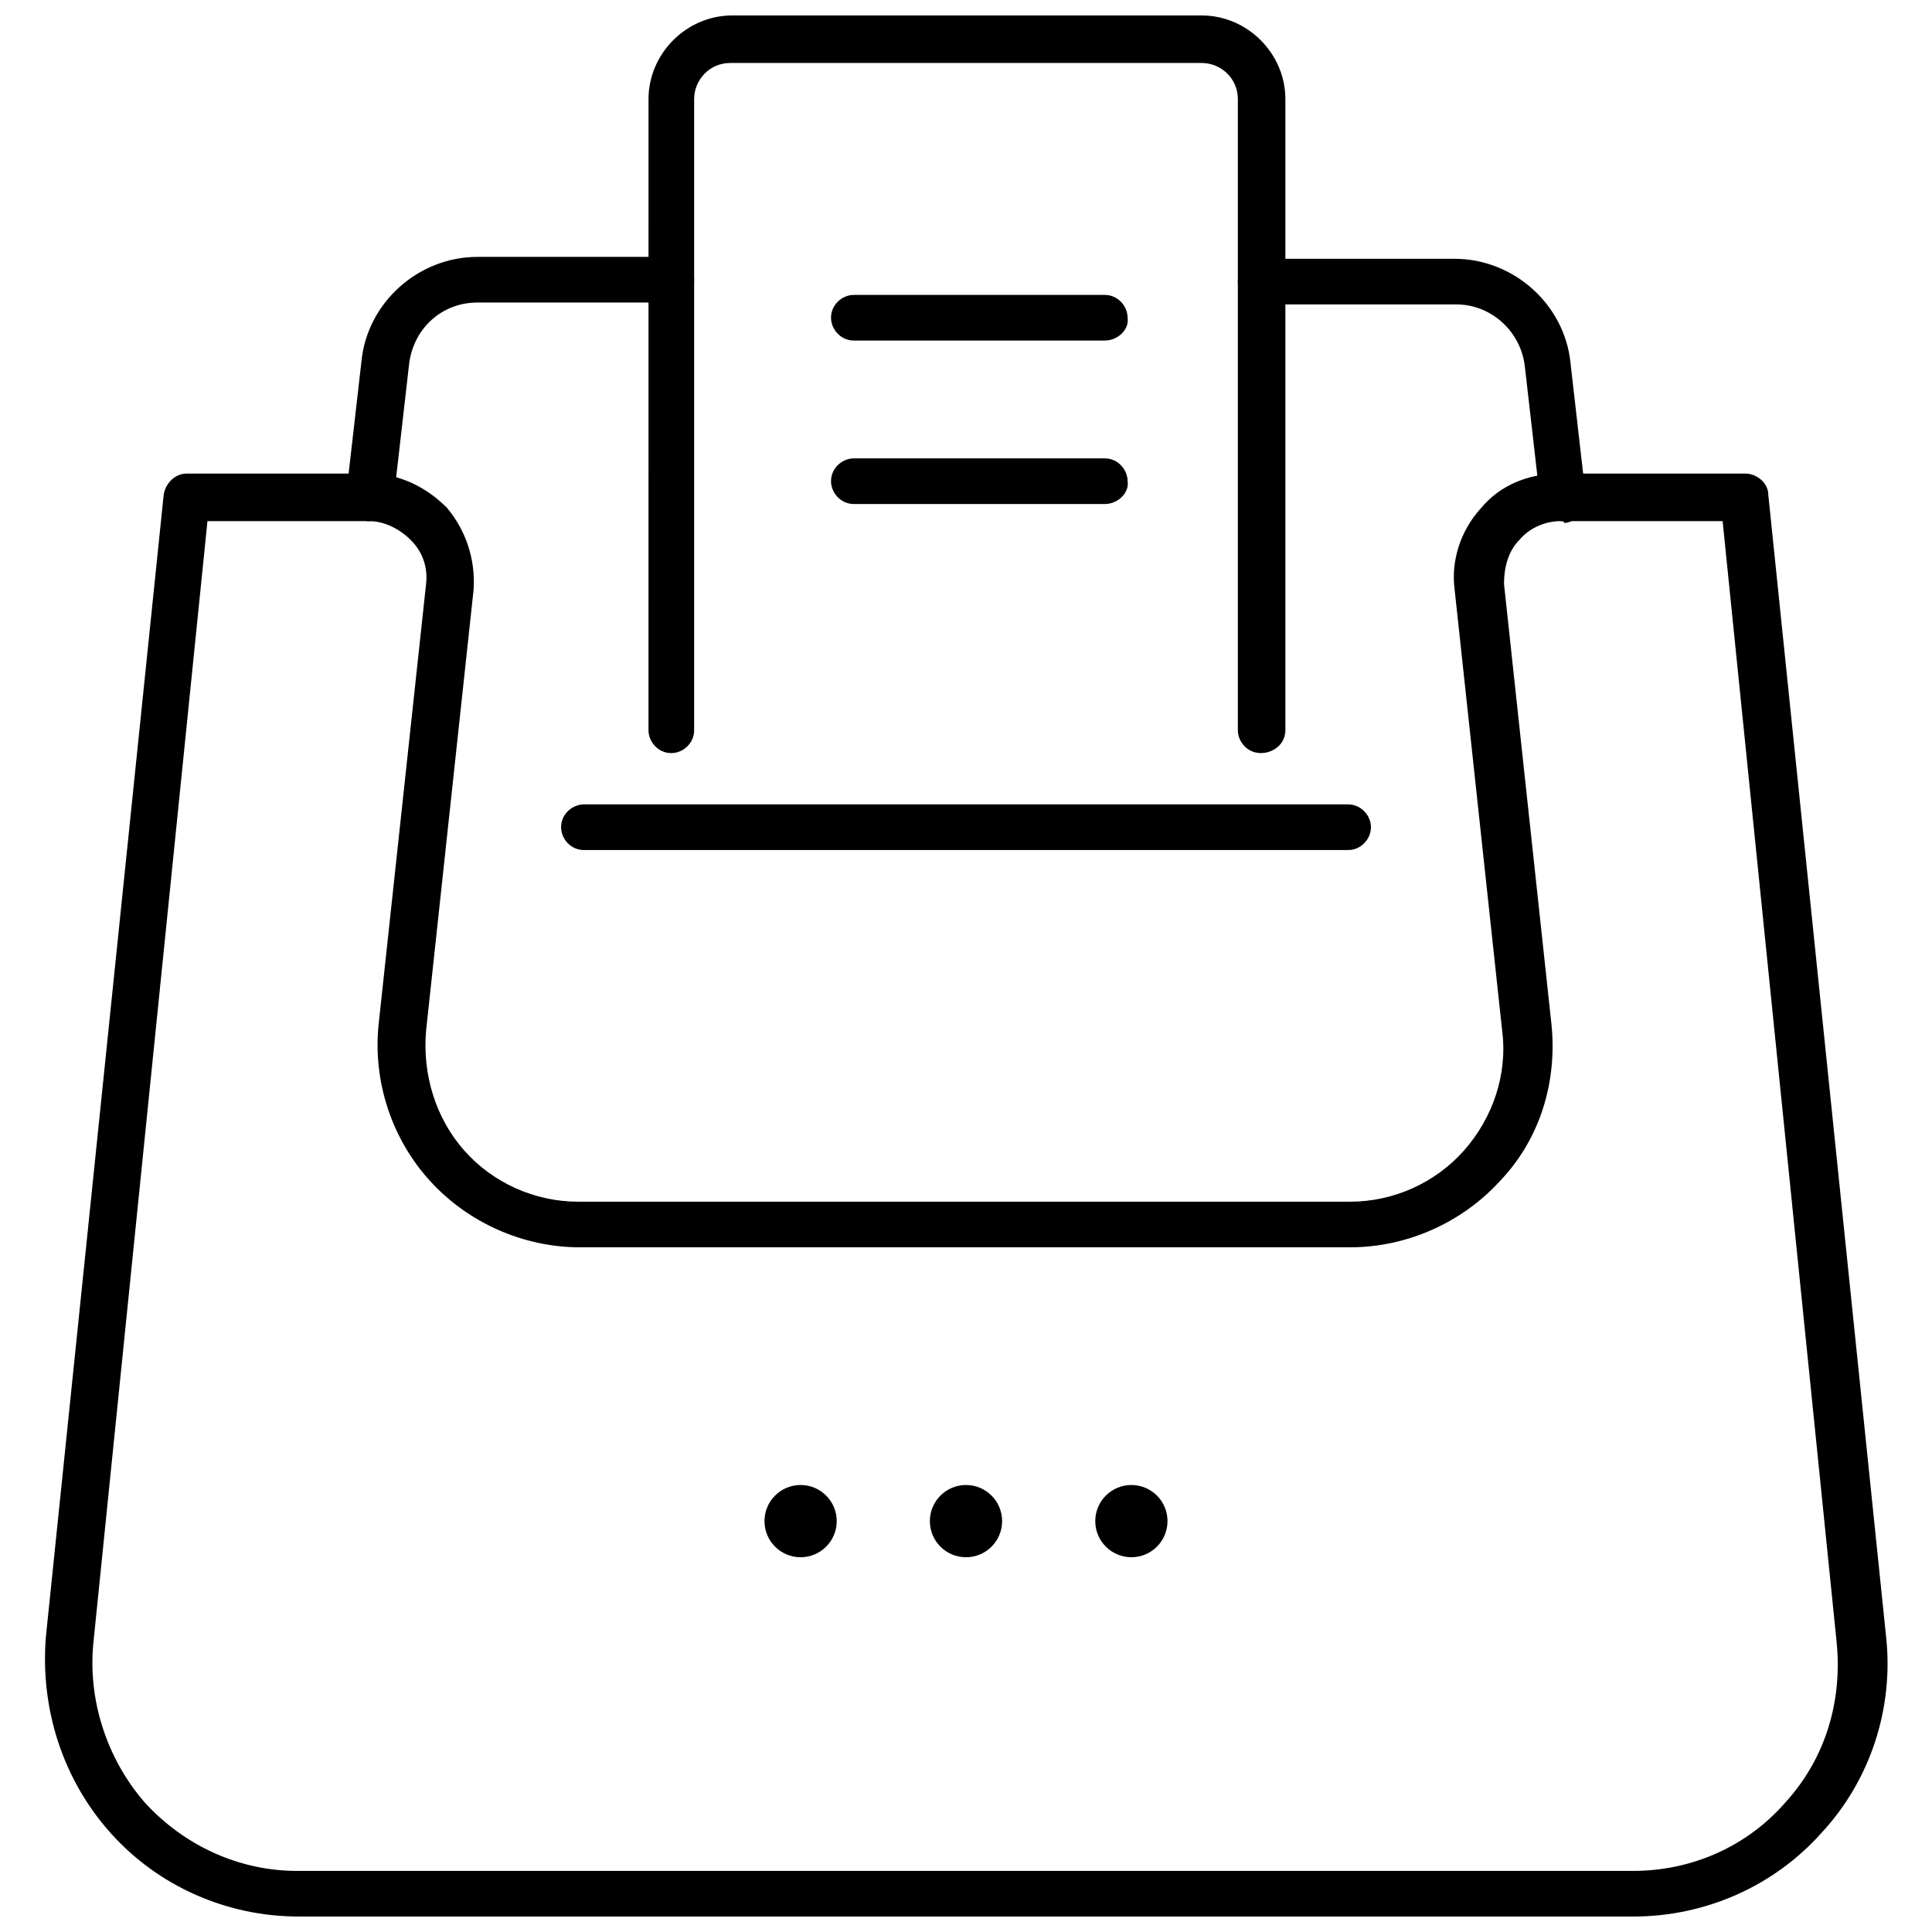
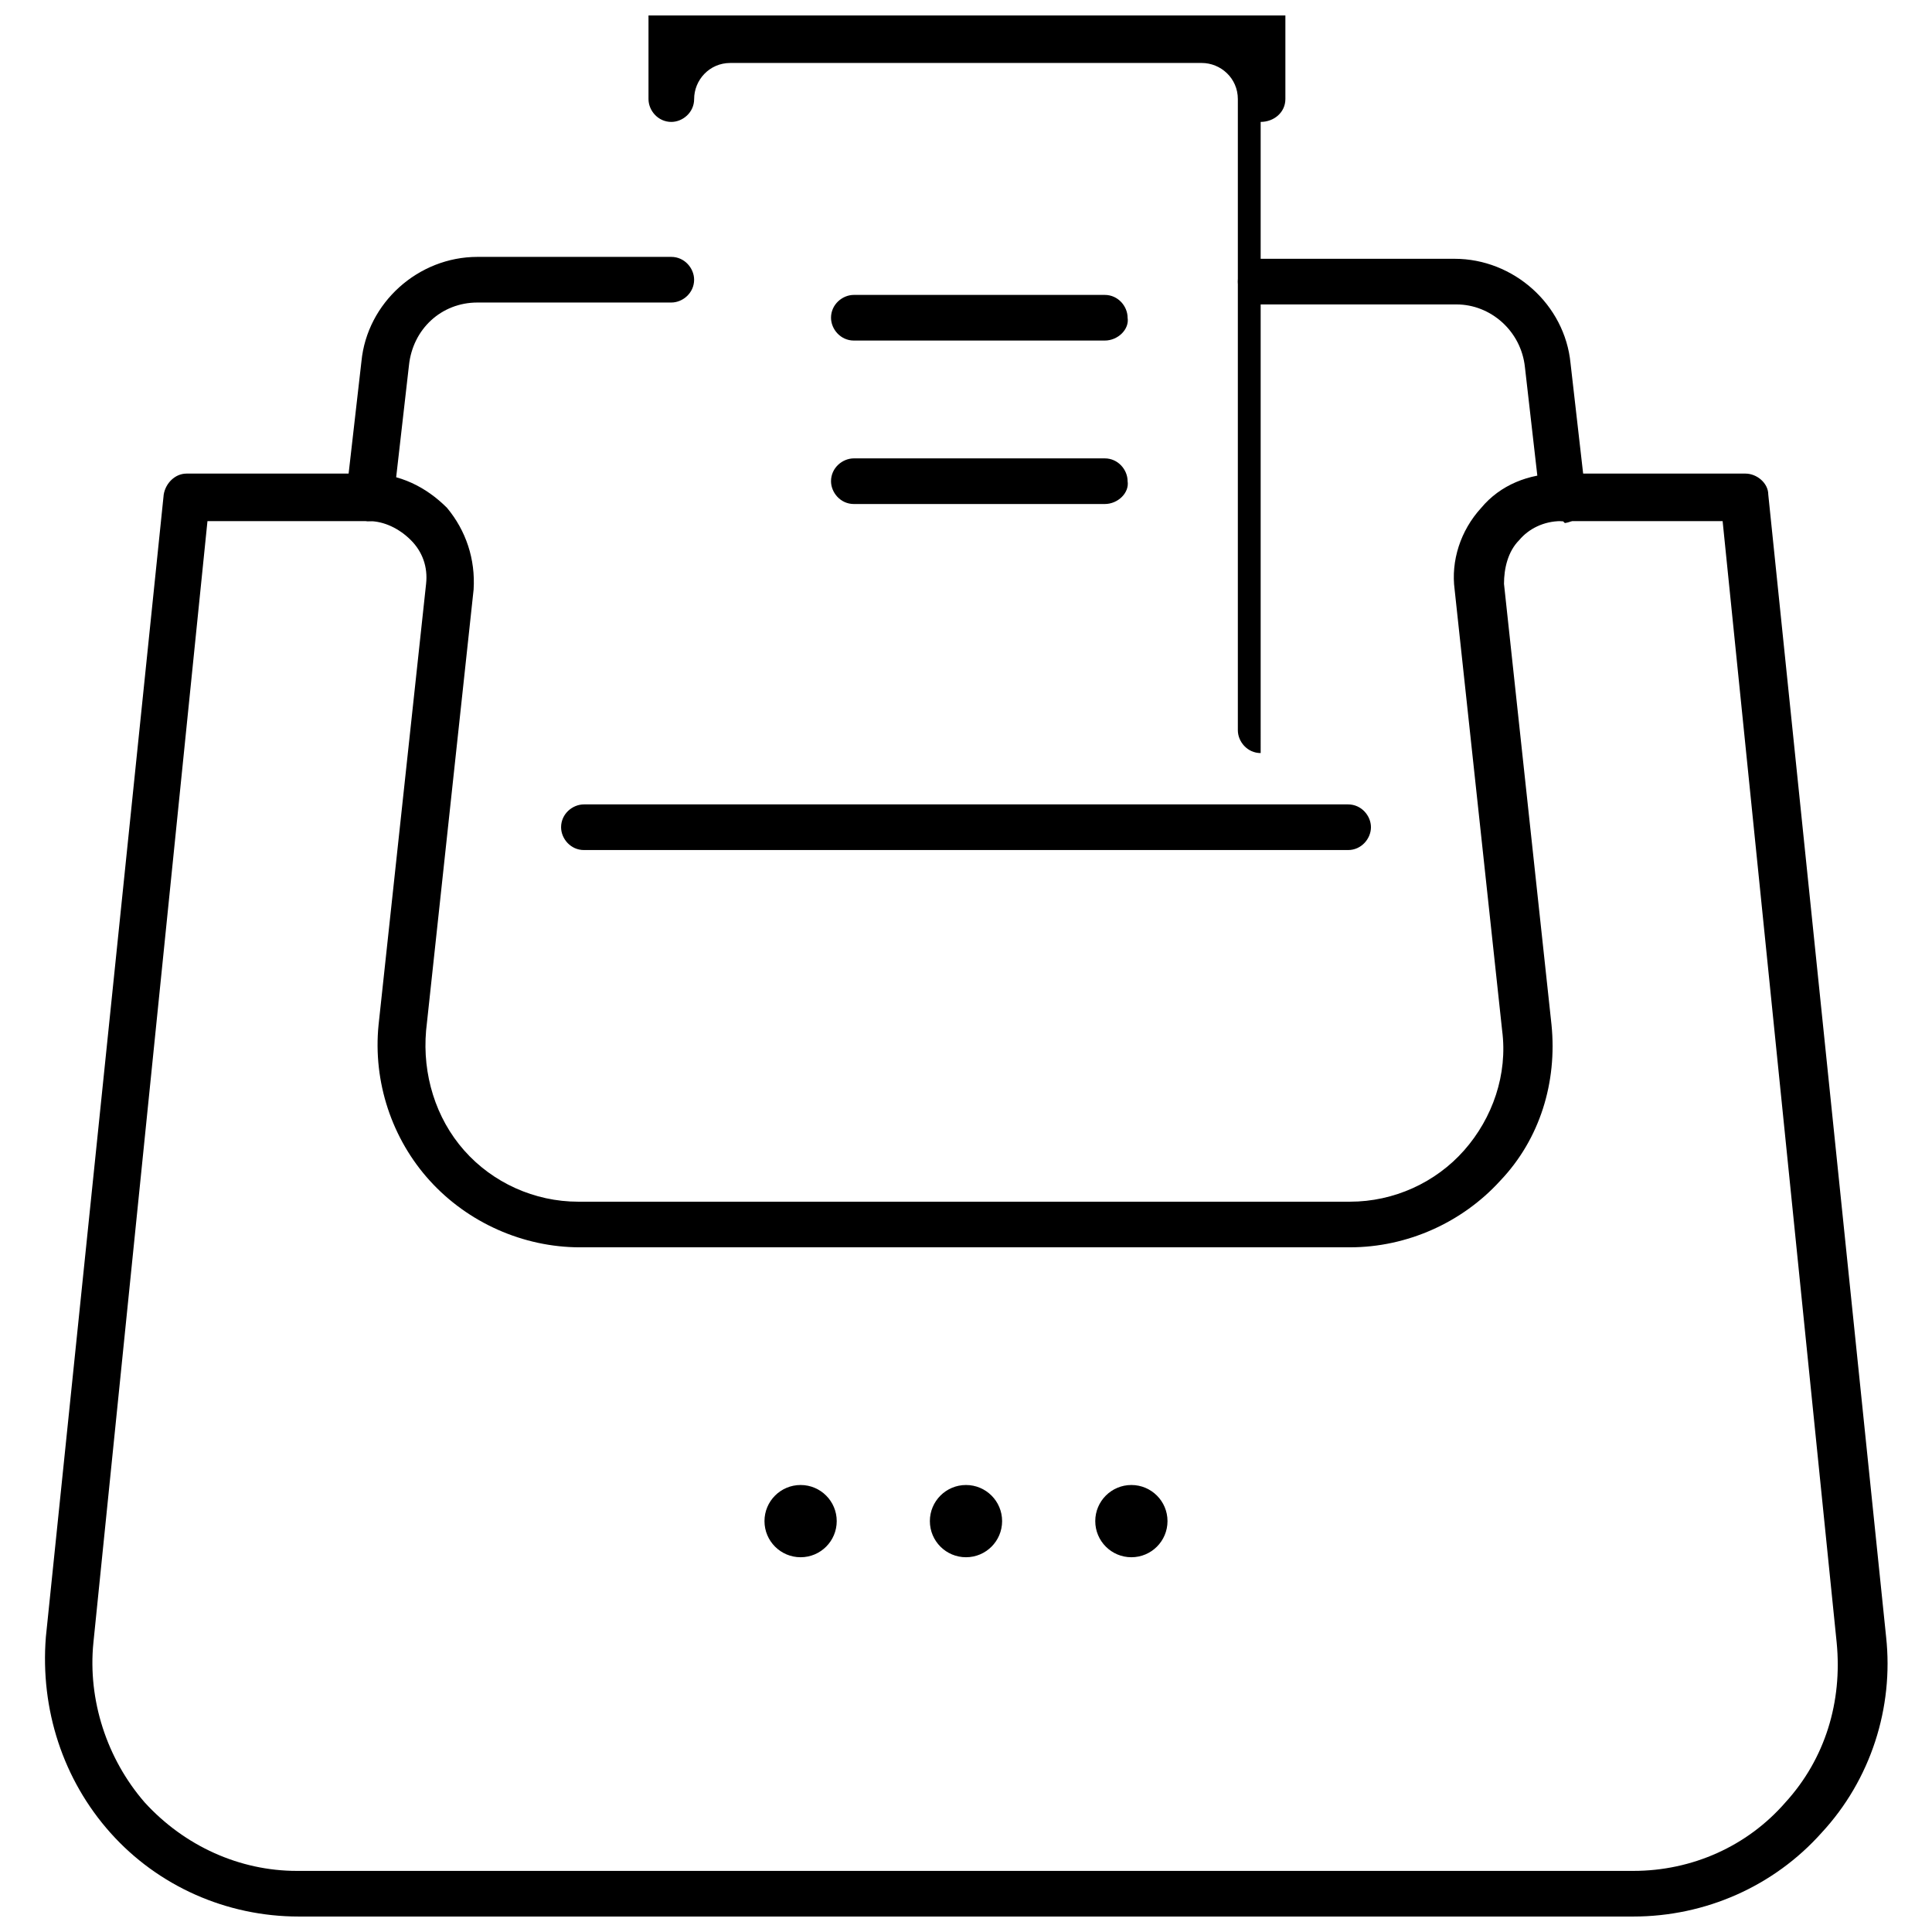
<svg xmlns="http://www.w3.org/2000/svg" width="800px" height="800px" version="1.1" viewBox="144 144 512 512">
  <defs>
    <clipPath id="b">
      <path d="m155 269h490v382.9h-490z" />
    </clipPath>
    <clipPath id="a">
      <path d="m315 148.09h170v195.91h-170z" />
    </clipPath>
  </defs>
  <path d="m365.74 547.11c0 5.289-4.285 9.574-9.57 9.574-5.289 0-9.574-4.285-9.574-9.574 0-5.285 4.285-9.57 9.574-9.57 5.285 0 9.57 4.285 9.57 9.57" />
  <path d="m358.69 547.11c0 3.359-5.039 3.359-5.039 0 0-3.356 5.039-3.356 5.039 0" />
  <path d="m409.57 547.11c0 5.289-4.285 9.574-9.57 9.574-5.289 0-9.574-4.285-9.574-9.574 0-5.285 4.285-9.57 9.574-9.57 5.285 0 9.57 4.285 9.57 9.57" />
  <path d="m402.52 547.11c0 3.359-5.035 3.359-5.035 0 0-3.356 5.035-3.356 5.035 0" />
  <path d="m453.4 547.11c0 5.289-4.285 9.574-9.574 9.574-5.285 0-9.57-4.285-9.57-9.574 0-5.285 4.285-9.57 9.57-9.57 5.289 0 9.574 4.285 9.574 9.57" />
-   <path d="m446.35 547.11c0 3.359-5.035 3.359-5.035 0 0-3.356 5.035-3.356 5.035 0" />
  <g clip-path="url(#b)">
    <path d="m576.84 651.9h-353.68c-19.145 0-37.281-8.062-49.879-22.168-12.594-14.105-18.641-32.746-17.129-51.891l31.234-302.79c0.504-3.023 3.023-5.543 6.047-5.543h48.367c8.062 0 15.113 3.527 20.656 9.07 5.039 6.047 7.559 13.602 7.055 21.664l-12.594 116.88c-1.008 11.586 2.519 23.176 10.078 31.738 7.559 8.566 18.641 13.602 30.23 13.602h204.55c11.586 0 22.672-5.039 30.23-13.602 7.559-8.566 11.586-20.152 10.078-31.738l-12.594-116.88c-1.008-7.559 1.512-15.617 7.055-21.664 5.039-6.047 12.594-9.07 20.656-9.07h49.359c3.023 0 6.047 2.519 6.047 5.543l31.234 302.79c2.016 18.641-4.031 37.785-17.129 51.891-12.594 14.109-30.73 22.168-49.875 22.168zm-377.86-369.8-30.23 297.25c-1.512 15.113 3.527 30.73 13.602 42.32 10.578 11.586 25.191 18.137 40.305 18.137h354.18c15.617 0 30.23-6.551 40.305-18.137 10.578-11.586 15.113-26.703 13.602-42.32l-30.23-297.25h-42.824c-4.535 0-8.566 2.016-11.082 5.039-3.023 3.023-4.031 7.559-4.031 11.586l12.594 116.88c1.512 15.113-3.023 30.23-13.602 41.312-10.078 11.082-24.688 17.633-39.801 17.633l-204.04 0.004c-15.113 0-29.727-6.551-39.801-17.633-10.078-11.082-15.113-26.199-13.602-41.312l12.594-116.88c0.504-4.535-1.008-8.566-4.031-11.586-3.023-3.023-7.055-5.039-11.082-5.039z" />
  </g>
  <path d="m241.8 282.11h-0.504c-3.527-0.504-6.047-3.527-5.543-7.055l4.031-35.266c1.512-15.617 15.113-27.711 30.73-27.711h51.387c3.527 0 6.047 3.023 6.047 6.047 0 3.527-3.023 6.047-6.047 6.047h-51.383c-9.574 0-17.129 7.055-18.137 16.625l-4.031 35.266c-0.504 3.531-3.023 6.047-6.551 6.047z" />
  <path d="m558.2 282.11c-3.023 0-6.047-2.519-6.047-5.543l-4.031-35.266c-1.008-9.574-9.07-16.625-18.137-16.625h-51.891c-3.527 0-6.047-3.023-6.047-6.047 0-3.527 3.023-6.047 6.047-6.047h51.387c15.617 0 29.223 12.09 30.73 27.711l4.031 35.266c0.504 3.527-2.016 6.551-5.543 7.055l-0.5-0.504z" />
  <g clip-path="url(#a)">
-     <path d="m478.09 343.57c-3.527 0-6.047-3.023-6.047-6.047v-167.26c0-5.543-4.535-9.574-9.574-9.574h-124.94c-5.543 0-9.574 4.535-9.574 9.574v167.27c0 3.527-3.023 6.047-6.047 6.047-3.527 0-6.047-3.023-6.047-6.047l0.004-167.27c0-12.09 10.078-22.168 22.168-22.168h124.44c12.09 0 22.168 10.078 22.168 22.168v167.27c-0.004 3.527-3.023 6.043-6.551 6.043z" />
+     <path d="m478.09 343.57c-3.527 0-6.047-3.023-6.047-6.047v-167.26c0-5.543-4.535-9.574-9.574-9.574h-124.94c-5.543 0-9.574 4.535-9.574 9.574c0 3.527-3.023 6.047-6.047 6.047-3.527 0-6.047-3.023-6.047-6.047l0.004-167.27c0-12.09 10.078-22.168 22.168-22.168h124.44c12.09 0 22.168 10.078 22.168 22.168v167.27c-0.004 3.527-3.023 6.043-6.551 6.043z" />
  </g>
  <path d="m501.27 369.27h-202.53c-3.527 0-6.047-3.023-6.047-6.047 0-3.527 3.023-6.047 6.047-6.047h202.53c3.527 0 6.047 3.023 6.047 6.047-0.004 3.023-2.523 6.047-6.047 6.047z" />
  <path d="m436.78 234.25h-66.504c-3.527 0-6.047-3.023-6.047-6.047 0-3.527 3.023-6.047 6.047-6.047h66.504c3.527 0 6.047 3.023 6.047 6.047 0.5 3.023-2.519 6.047-6.047 6.047z" />
  <path d="m436.78 277.57h-66.504c-3.527 0-6.047-3.023-6.047-6.047 0-3.527 3.023-6.047 6.047-6.047h66.504c3.527 0 6.047 3.023 6.047 6.047 0.5 3.023-2.519 6.047-6.047 6.047z" />
</svg>